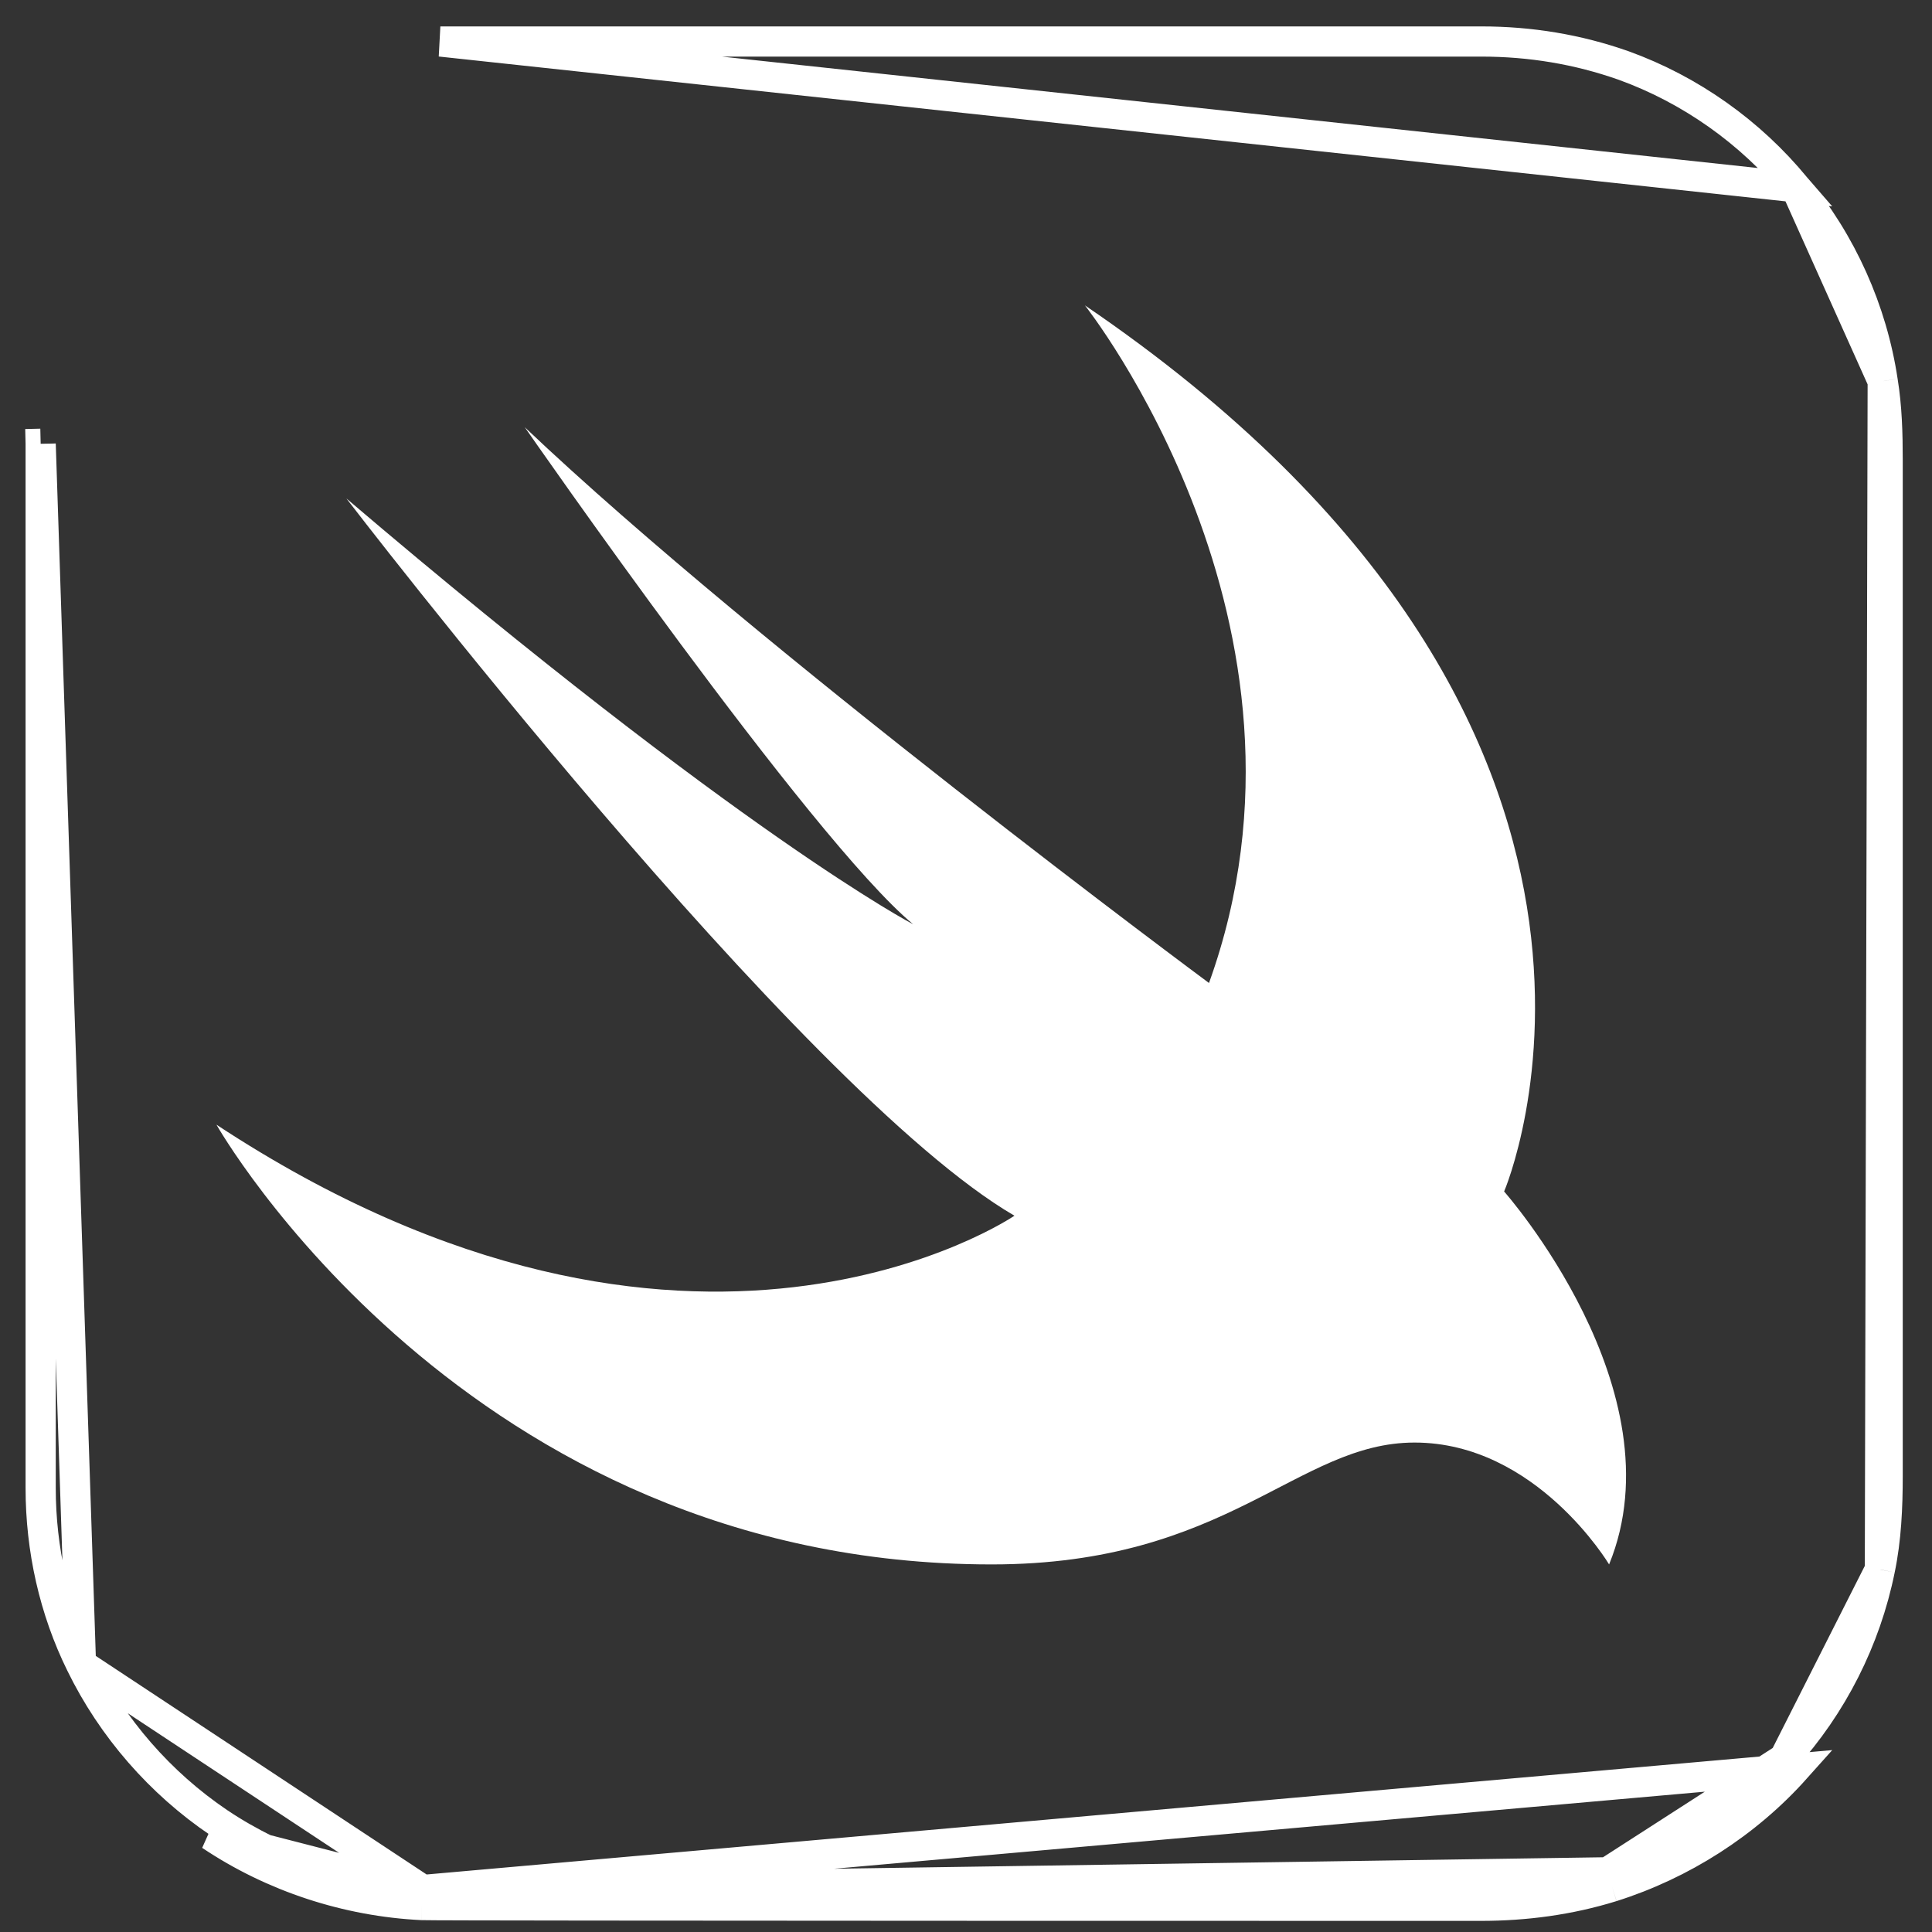
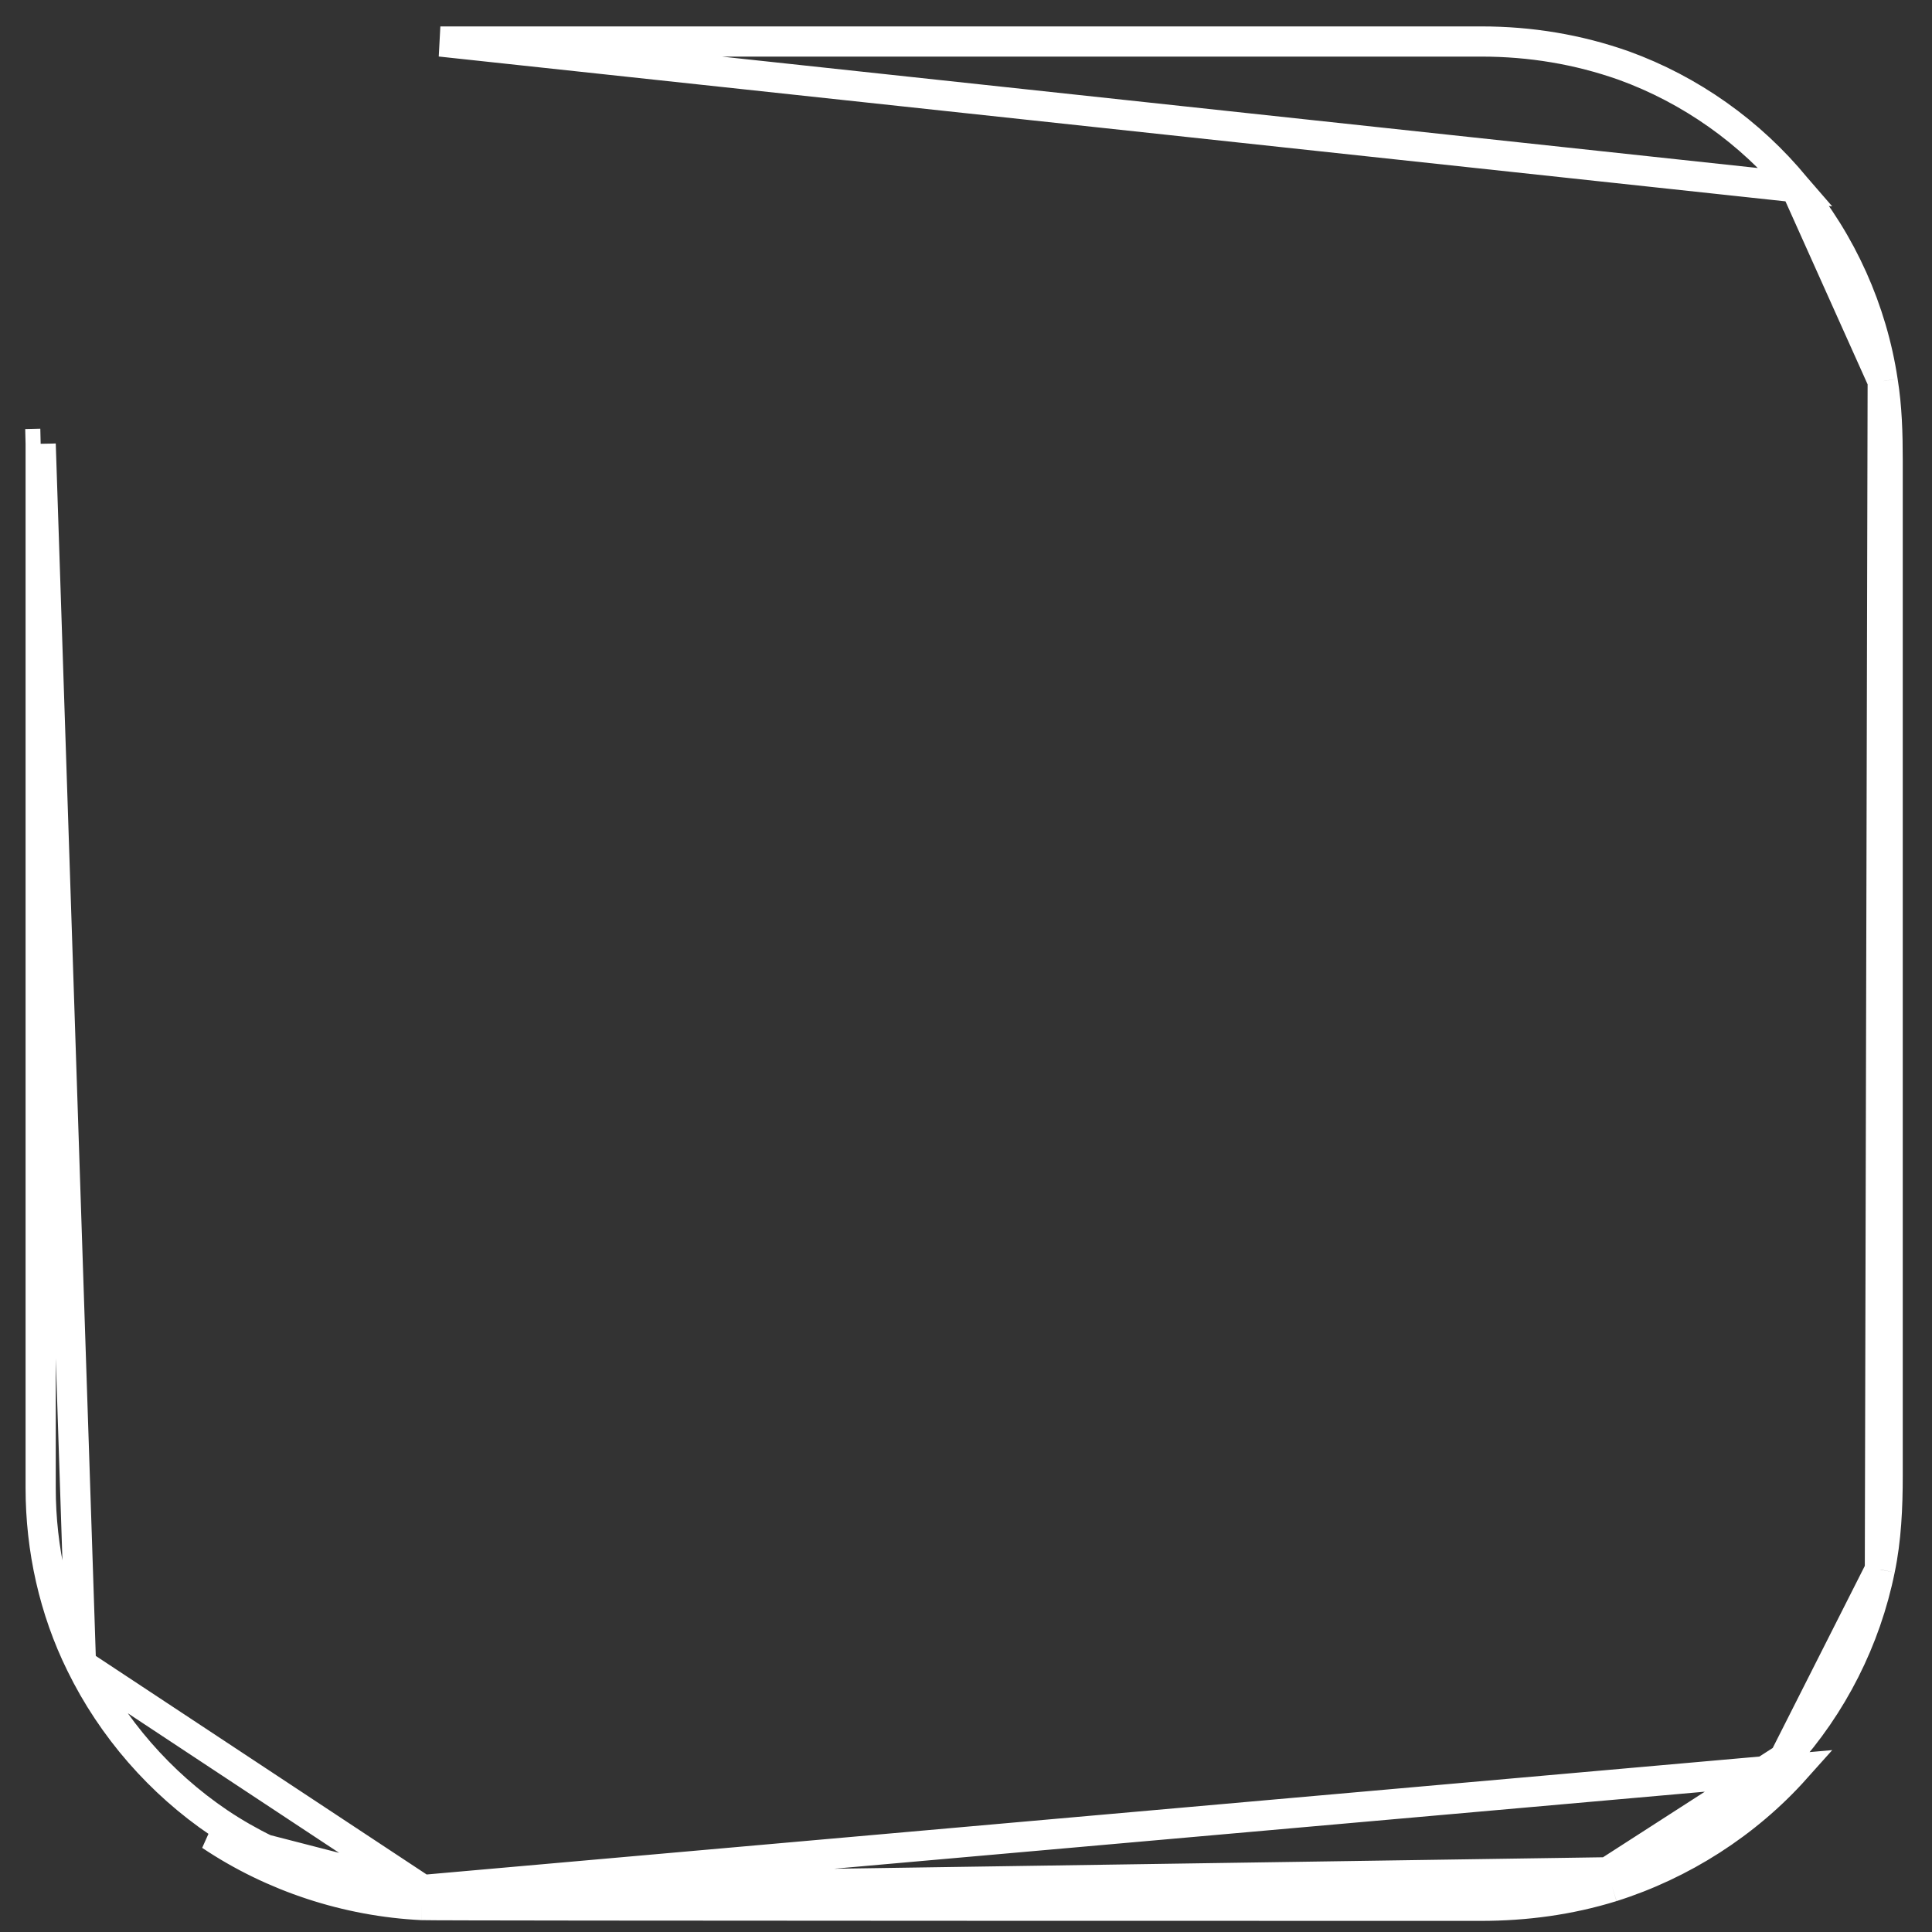
<svg xmlns="http://www.w3.org/2000/svg" width="512" height="512" viewBox="0 0 512 512" fill="none">
  <rect x="0" y="0" width="512" height="512" fill="#333333" stroke="none" />
  <g id="Type=Outline">
    <path id="Shape" d="M475.875 49.627L475.865 49.615C463.872 34.999 447.938 23.752 430.334 17.381C418.139 13.068 405.561 11 392.576 11H392.544H392.507H392.463H392.414H392.359H392.297H392.23H392.157H392.078H391.994H391.903H391.807H391.705H391.597H391.484H391.365H391.24H391.11H390.974H390.832H390.685H390.533H390.375H390.211H390.042H389.868H389.688H389.503H389.312H389.116H388.915H388.708H388.496H388.279H388.057H387.83H387.597H387.359H387.116H386.868H386.615H386.357H386.093H385.825H385.552H385.274H384.991H384.703H384.41H384.112H383.809H383.502H383.19H382.873H382.551H382.224H381.893H381.557H381.217H380.872H380.522H380.167H379.809H379.445H379.077H378.705H378.328H377.946H377.561H377.17H376.776H376.377H375.974H375.566H375.154H374.738H374.318H373.894H373.465H373.032H372.595H372.154H371.709H371.26H370.806H370.349H369.888H369.423H368.953H368.48H368.003H367.522H367.038H366.549H366.057H365.561H365.061H364.557H364.05H363.539H363.024H362.506H361.984H361.458H360.929H360.396H359.86H359.32H358.777H358.231H357.681H357.127H356.57H356.01H355.447H354.88H354.31H353.737H353.16H352.58H351.997H351.411H350.822H350.229H349.634H349.035H348.434H347.829H347.221H346.611H345.997H345.38H344.761H344.139H343.513H342.885H342.255H341.621H340.985H340.345H339.704H339.059H338.412H337.762H337.11H336.454H335.797H335.137H334.474H333.809H333.141H332.471H331.798H331.123H330.446H329.766H329.084H328.399H327.713H327.024H326.332H325.639H324.943H324.245H323.546H322.843H322.139H321.433H320.725H320.014H319.302H318.587H317.871H317.153H316.433H315.71H314.987H314.261H313.533H312.804H312.073H311.34H310.605H309.869H309.131H308.391H307.65H306.907H306.162H305.416H304.668H303.919H303.169H302.417H301.663H300.908H300.152H299.394H298.635H297.875H297.113H296.35H295.586H294.82H294.054H293.286H292.517H291.747H290.975H290.203H289.43H288.655H287.88H287.103H286.326H285.548H284.768H283.988H283.207H282.425H281.642H280.859H280.075H279.29H278.504H277.717H276.93H276.142H275.354H274.564H273.775H272.984H272.194H271.402H270.61H269.818H269.025H268.232H267.439H266.645H265.85H265.056H264.261H263.465H262.67H261.874H261.078H260.282H259.486H258.689H257.893H257.096H256.299H255.502H254.705H253.909H253.112H252.315H251.518H250.722H249.925H249.129H248.333H247.537H246.741H245.945H245.15H244.355H243.56H242.766H241.972H241.178H240.385H239.592H238.8H238.008H237.217H236.426H235.635H234.846H234.056H233.268H232.48H231.693H230.906H230.12H229.335H228.55H227.767H226.984H226.202H225.421H224.641H223.861H223.083H222.305H221.529H220.753H219.979H219.205H218.433H217.661H216.891H216.122H215.354H214.587H213.821H213.057H212.294H211.532H210.772H210.012H209.255H208.498H207.743H206.989H206.237H205.486H204.737H203.989H203.243H202.498H201.755H201.014H200.274H199.535H198.799H198.064H197.331H196.6H195.87H195.142H194.416H193.692H192.97H192.249H191.531H190.814H190.1H189.387H188.676H187.968H187.261H186.557H185.854H185.154H184.456H183.76H183.066H182.375H181.686H180.999H180.314H179.632H178.952H178.274H177.599H176.926H176.255H175.587H174.922H174.259H173.598H172.94H172.285H171.632H170.982H170.334H169.69H169.047H168.408H167.771H167.137H166.506H165.878H165.252H164.63H164.01H163.393H162.779H162.168H161.56H160.955H160.353H159.754H159.158H158.566H157.976H157.389H156.806H156.226H155.649H155.075H154.505H153.937H153.374H152.813H152.256H151.702H151.152H150.605H150.061H149.521H148.984H148.451H147.922H147.396H146.873H146.355H145.84H145.328H144.82H144.316H143.816H143.319H142.826H142.337H141.852H141.371H140.894H140.42H139.95H139.485H139.023H138.565H138.111H137.662H137.216H136.775H136.337H135.904H135.475H135.05H134.629H134.212H133.8H133.392H132.988H132.589H132.194H131.803H131.417H131.035H130.658H130.285H129.916H129.552H129.193H128.838H128.488H128.142H127.801H127.464H127.133H126.806H126.483H126.166H125.853H125.545H125.242H124.943H124.65H124.361H124.078H123.799H123.525H123.256H122.993H122.734H122.48H122.231H121.988H121.75H121.516H121.288H121.065H120.848H120.635H120.428H120.226H120.03H119.838H119.652H119.472H119.297H119.127H118.963H118.804H118.651H118.503H118.361H118.225H118.094H117.968H117.849H117.735H117.626H117.524H117.427H117.336H117.25H117.171H117.097H117.029H116.967H116.911H116.861H116.817H116.779H116.747H116.721H116.7L475.875 49.627ZM475.875 49.627L475.884 49.639M475.875 49.627L475.884 49.639M475.884 49.639C488.061 64.251 496.122 82.247 498.931 100.979L498.935 101.002M475.884 49.639L498.935 101.002M498.935 101.002L498.939 101.026M498.935 101.002L498.939 101.026M498.939 101.026C500.053 107.896 500.249 114.832 500.249 121.981V122.022V122.068V122.12V122.177V122.239V122.306V122.378V122.455V122.537V122.624V122.716V122.813V122.915V123.022V123.134V123.25V123.372V123.498V123.63V123.766V123.906V124.052V124.202V124.357V124.517V124.681V124.85V125.024V125.202V125.385V125.573V125.765V125.962V126.163V126.368V126.578V126.793V127.012V127.236V127.463V127.696V127.932V128.173V128.418V128.668V128.922V129.18V129.442V129.709V129.979V130.254V130.533V130.817V131.104V131.395V131.691V131.99V132.294V132.602V132.913V133.229V133.548V133.872V134.199V134.531V134.866V135.205V135.548V135.895V136.245V136.599V136.957V137.319V137.685V138.054V138.427V138.803V139.184V139.567V139.955V140.346V140.74V141.138V141.54V141.945V142.353V142.765V143.181V143.6V144.022V144.448V144.877V145.309V145.745V146.184V146.626V147.071V147.52V147.972V148.427V148.885V149.347V149.811V150.279V150.75V151.224V151.701V152.181V152.664V153.15V153.639V154.131V154.625V155.123V155.624V156.127V156.634V157.143V157.655V158.17V158.687V159.208V159.731V160.257V160.785V161.316V161.85V162.387V162.926V163.467V164.012V164.558V165.108V165.66V166.214V166.771V167.33V167.892V168.456V169.022V169.591V170.162V170.736V171.312V171.89V172.471V173.053V173.638V174.225V174.815V175.406V176V176.596V177.193V177.794V178.396V179V179.606V180.214V180.824V181.436V182.05V182.666V183.284V183.904V184.526V185.149V185.775V186.402V187.031V187.662V188.294V188.928V189.564V190.202V190.841V191.482V192.125V192.769V193.415V194.062V194.711V195.361V196.013V196.667V197.321V197.978V198.635V199.295V199.955V200.617V201.28V201.945V202.611V203.278V203.947V204.616V205.287V205.96V206.633V207.307V207.983V208.66V209.338V210.017V210.697V211.378V212.06V212.743V213.427V214.113V214.799V215.486V216.173V216.862V217.552V218.242V218.934V219.626V220.319V221.012V221.707V222.402V223.098V223.794V224.492V225.19V225.888V226.587V227.287V227.987V228.688V229.389V230.091V230.793V231.496V232.199V232.903V233.607V234.311V235.016V235.721V236.427V237.133V237.839V238.545V239.252V239.959V240.666V241.373V242.08V242.788V243.495V244.203V244.911V245.619V246.327V247.035V247.743V248.45V249.158V249.866V250.574V251.282V251.989V252.697V253.404V254.111V254.818V255.525V256.231V256.937V257.643V258.349V259.054V259.759V260.464V261.168V261.872V262.575V263.278V263.981V264.683V265.384V266.085V266.786V267.486V268.185V268.884V269.582V270.279V270.976V271.672V272.368V273.063V273.757V274.45V275.142V275.834V276.525V277.215V277.904V278.592V279.28V279.966V280.652V281.336V282.02V282.703V283.384V284.065V284.744V285.422V286.1V286.776V287.451V288.125V288.798V289.469V290.139V290.808V291.476V292.143V292.808V293.472V294.134V294.795V295.455V296.114V296.77V297.426V298.08V298.733V299.384V300.033V300.681V301.328V301.973V302.616V303.258V303.898V304.536V305.173V305.808V306.441V307.072V307.702V308.33V308.956V309.581V310.203V310.824V311.442V312.059V312.674V313.287V313.898V314.507V315.114V315.719V316.322V316.923V317.522V318.119V318.713V319.306V319.896V320.484V321.07V321.654V322.235V322.814V323.391V323.966V324.538V325.108V325.675V326.241V326.803V327.364V327.921V328.477V329.03V329.58V330.128V330.674V331.216V331.757V332.294V332.829V333.361V333.891V334.418V334.942V335.464V335.983V336.499V337.012V337.523V338.03V338.535V339.037V339.536V340.032V340.525V341.015V341.503V341.987V342.468V342.947V343.422V343.894V344.363V344.829V345.292V345.751V346.208V346.661V347.111V347.558V348.002V348.442V348.879V349.313V349.744V350.171V350.595V351.015V351.432V351.845V352.255V352.662V353.065V353.465V353.861V354.253V354.642V355.028V355.409V355.788V356.162V356.533V356.9V357.263V357.623V357.979V358.331V358.68V359.024V359.365V359.702V360.035V360.364V360.689V361.01V361.328V361.641V361.95V362.256V362.557V362.854V363.148V363.437V363.722V364.003V364.279V364.552V364.82V365.085V365.344V365.6V365.852V366.099V366.341V366.58V366.814V367.044V367.269V367.49V367.707V367.919V368.126V368.329V368.528V368.722V368.912V369.097V369.277V369.453V369.624V369.79V369.952V370.109V370.261V370.409V370.552V370.69V370.823V370.952V371.075V371.194V371.308V371.417V371.521V371.621V371.715V371.804V371.888V371.968V372.042V372.111V372.175V372.212V372.248V372.285V372.321V372.358V372.394V372.431V372.467V372.504V372.54V372.577V372.613V372.65V372.686V372.723V372.759V372.796V372.832V372.869V372.906V372.942V372.979V373.015V373.052V373.088V373.125V373.162V373.198V373.235V373.271V373.308V373.345V373.381V373.418V373.454V373.491V373.528V373.564V373.601V373.638V373.674V373.711V373.748V373.784V373.821V373.858V373.894V373.931V373.968V374.004V374.041V374.078V374.114V374.151V374.188V374.224V374.261V374.298V374.335V374.371V374.408V374.445V374.481V374.518V374.555V374.592V374.628V374.665V374.702V374.739V374.775V374.812V374.849V374.886V374.922V374.959V374.996V375.033V375.069V375.106V375.143V375.18V375.217V375.253V375.29V375.327V375.364V375.4V375.437V375.474V375.511V375.548V375.585V375.621V375.658V375.695V375.732V375.769V375.806V375.842V375.879V375.916V375.953V375.99V376.027V376.063V376.1V376.137V376.174V376.211V376.248V376.285V376.321V376.358V376.395V376.432V376.469V376.506V376.543V376.58V376.616V376.653V376.69V376.727V376.764V376.801V376.838V376.875V376.912V376.949V376.986V377.022V377.059V377.096V377.133V377.17V377.207V377.244V377.281V377.318V377.355V377.392V377.429V377.466V377.502V377.539V377.576V377.613V377.65V377.687V377.724V377.761V377.798V377.835V377.872V377.909V377.946V377.983V378.02V378.057V378.094V378.131V378.168V378.205V378.242V378.279V378.316V378.353V378.39V378.427V378.464V378.501V378.538V378.575V378.612V378.648V378.685V378.723V378.759V378.796V378.833V378.87V378.907V378.944V378.982V379.018V379.056V379.092V379.13V379.167V379.204V379.241V379.278V379.315V379.352V379.389V379.426V379.463V379.5V379.537V379.574V379.611V379.648V379.685V379.722V379.759V379.796V379.833V379.87V379.907V379.944V379.981V380.018V380.055V380.092V380.129V380.166V380.203V380.24V380.277V380.314V380.351V380.388V380.425V380.462V380.5V380.537V380.574V380.611V380.648V380.685V380.722V380.759V380.796V380.833V380.87V380.907V380.944V380.981V381.018V381.055V381.092V381.129V381.166V381.203V381.24V381.277V381.315V381.352V381.389V381.426V381.463V381.5V381.537V381.574V381.611V381.648V381.685V381.722V381.759V381.796V381.833V381.87V381.907V381.944V381.981V382.018V382.055V382.093V382.13V382.167V382.204V382.241V382.278V382.315V382.352V382.389V382.426V382.463V382.5V382.537V382.574V382.611V382.648V382.685V382.722V382.759V382.796V382.833V382.87V382.907V382.945V382.982V383.019V383.056V383.093V383.13V383.167V383.204V383.241V383.278V383.315V383.352V383.389V383.426V383.463V383.5V383.537V383.574V383.611V383.648V383.685V383.722V383.759V383.796V383.833V383.87V383.907V383.944V383.981V384.018V384.055V384.092V384.129V384.166V384.203V384.24V384.277V384.314V384.351V384.388V384.425V384.462V384.499V384.536V384.573V384.61V384.647V384.684V384.721V384.758V384.795V384.832V384.869V384.906V384.943V384.98V385.017V385.054V385.091V385.128V385.165V385.202V385.239V385.276V385.313V385.35V385.387V385.424V385.461V385.498V385.535V385.572V385.608V385.645V385.682V385.719V385.756V385.793V385.83V385.867V385.904V385.941V385.978V386.015V386.052V386.089V386.126V386.162V386.199V386.236V386.273V386.31V386.347V386.384V386.421V386.458V386.495V386.532V386.568V386.605V386.642V386.679V386.716V386.753V386.79V386.827V386.863V386.9V386.937V386.974V387.011V387.048V387.085V387.122V387.158V387.195V387.232V387.269V387.306V387.343V387.379V387.416V387.453V387.49V387.527V387.564V387.6V387.637V387.674V387.711V387.748V387.785V387.821V387.858V387.895V387.932V387.969V388.005V388.042V388.079V388.116V388.152V388.189V388.226V388.263V388.299V388.336V388.373V388.41V388.447V388.483V388.52V388.557V388.594V388.63V388.667V388.704V388.74V388.777V388.814V388.851V388.887V388.924V388.961V388.997V389.034V389.071V389.108V389.144V389.181V389.218V389.254V389.291V389.328V389.364V389.401V389.438V389.474V389.511V389.548V389.584V389.621V389.657V389.694V389.731V389.767V389.804V389.841V389.877V389.914V389.95V389.987V390.024V390.06V390.097V390.133V390.17V390.207V390.243V390.28V390.316V390.353V390.389V390.426V390.462V390.499V390.536V390.572V390.609V390.645V390.682V390.718V390.755V390.791V390.828V390.864V390.901V390.937V390.974V391.01V391.047C500.249 399.515 499.86 407.946 498.194 415.908L498.191 415.922M498.939 101.026L498.191 415.922M498.191 415.922L498.188 415.936M498.191 415.922L498.188 415.936M498.188 415.936C494.44 434.489 485.627 451.928 472.881 465.986L472.871 465.997M498.188 415.936L472.871 465.997M472.871 465.997L472.861 466.008M472.871 465.997L472.861 466.008M472.861 466.008C460.318 480.049 443.82 490.553 426.011 496.179M472.861 466.008L426.011 496.179M21.458 441.034L21.461 441.041C29.712 457.917 42.471 472.554 58.037 483.058C73.959 493.734 92.901 499.926 112.027 500.864M21.458 441.034L112.027 500.864M21.458 441.034L21.455 441.027M21.458 441.034L21.455 441.027M112.027 500.864C112.029 500.865 112.031 500.865 112.032 500.865M112.027 500.864L111.837 504.86M112.032 500.865L55.806 486.377C72.342 497.467 91.992 503.887 111.837 504.86M112.032 500.865L111.837 504.86M112.032 500.865L475.844 468.673C462.809 483.265 445.689 494.16 427.206 499.996M112.032 500.865C112.033 500.865 112.034 500.865 112.034 500.865C112.058 500.865 112.132 500.867 112.283 500.869C112.463 500.872 112.709 500.875 113.022 500.878C113.647 500.883 114.518 500.889 115.622 500.894C117.829 500.905 120.951 500.915 124.858 500.924C132.673 500.943 143.62 500.959 156.661 500.972C182.742 501 217.188 501.018 251.673 501.03C320.641 501.054 389.755 501.054 392.381 501.054C403.894 501.054 415.159 499.545 426.011 496.179M112.032 500.865L426.011 496.179M111.837 504.86C115.922 505.054 387.128 505.054 392.381 505.054C404.249 505.054 415.922 503.498 427.206 499.996M427.206 499.996L426.021 496.176C426.017 496.177 426.014 496.178 426.011 496.179M427.206 499.996L426.002 496.182C426.005 496.181 426.008 496.18 426.011 496.179M21.455 441.027C14.348 426.627 10.778 410.506 10.778 394.354V394.328V394.296V394.259V394.215V394.165V394.109V394.047V393.98V393.906V393.827V393.742V393.651V393.554V393.451V393.343V393.229V393.11V392.984V392.853V392.717V392.575V392.427V392.274V392.115V391.951V391.781V391.606V391.425V391.239V391.048V390.851V390.649V390.441V390.229V390.011V389.787V389.559V389.326V389.087V388.843V388.594V388.34V388.081V387.816V387.547V387.273V386.994V386.71V386.421V386.127V385.828V385.524V385.215V384.902V384.584V384.261V383.933V383.601V383.264V382.922V382.576V382.225V381.869V381.509V381.144V380.775V380.401V380.023V379.641V379.253V378.862V378.466V378.066V377.661V377.252V376.839V376.422V376V375.574V375.144V374.71V374.271V373.829V373.382V372.932V372.477V372.018V371.555V371.088V370.618V370.143V369.664V369.182V368.696V368.206V367.712V367.214V366.712V366.207V365.698V365.185V364.669V364.149V363.625V363.098V362.567V362.033V361.495V360.954V360.409V359.861V359.309V358.754V358.195V357.633V357.068V356.499V355.927V355.352V354.774V354.192V353.607V353.019V352.428V351.834V351.237V350.636V350.033V349.426V348.816V348.204V347.588V346.97V346.349V345.724V345.097V344.467V343.835V343.199V342.561V341.92V341.276V340.629V339.98V339.328V338.674V338.017V337.357V336.695V336.03V335.363V334.693V334.021V333.346V332.669V331.99V331.308V330.624V329.937V329.248V328.557V327.864V327.168V326.471V325.771V325.069V324.364V323.658V322.95V322.239V321.527V320.812V320.096V319.377V318.657V317.934V317.21V316.484V315.756V315.026V314.295V313.561V312.826V312.089V311.351V310.611V309.869V309.125V308.38V307.633V306.885V306.135V305.384V304.631V303.877V303.121V302.364V301.605V300.845V300.084V299.321V298.557V297.792V297.026V296.258V295.489V294.719V293.948V293.175V292.402V291.627V290.852V290.075V289.297V288.519V287.739V286.958V286.177V285.394V284.611V283.827V283.042V282.256V281.469V280.682V279.894V279.105V278.316V277.525V276.735V275.943V275.151V274.359V273.566V272.772V271.978V271.183V270.388V269.593V268.797V268.001V267.204V266.407V265.61V264.812V264.014V263.216V262.418V261.62V260.821V260.022V259.223V258.424V257.625V256.826V256.027V255.228V254.429V253.63V252.831V252.032V251.233V250.435V249.636V248.838V248.04V247.242V246.445V245.647V244.851V244.054V243.258V242.462V241.666V240.871V240.077V239.283V238.489V237.696V236.903V236.111V235.32V234.529V233.739V232.949V232.161V231.372V230.585V229.799V229.013V228.228V227.444V226.66V225.878V225.096V224.316V223.536V222.757V221.979V221.203V220.427V219.653V218.879V218.107V217.335V216.565V215.796V215.029V214.262V213.497V212.733V211.971V211.209V210.449V209.691V208.934V208.178V207.424V206.671V205.919V205.169V204.421V203.674V202.929V202.186V201.444V200.704V199.965V199.228V198.493V197.76V197.028V196.298V195.57V194.844V194.12V193.398V192.677V191.959V191.242V190.528V189.815V189.105V188.396V187.69V186.986V186.284V185.584V184.886V184.191V183.497V182.806V182.117V181.431V180.747V180.065V179.385V178.708V178.034V177.361V176.692V176.024V175.36V174.697V174.038V173.381V172.726V172.074V171.425V170.779V170.135V169.494V168.855V168.22V167.587V166.957V166.33V165.706V165.084V164.466V163.851V163.238V162.628V162.022V161.418V160.818V160.221V159.626V159.035V158.447V157.862V157.281V156.702V156.127V155.555V154.987V154.421V153.859V153.301V152.746V152.194V151.646V151.101V150.559V150.021V149.487V148.956V148.429V147.905V147.385V146.869V146.356V145.847V145.342V144.841V144.343V143.849V143.359V142.872V142.39V141.911V141.437V140.966V140.499V140.036V139.578V139.123V138.672V138.226V137.783V137.345V136.91V136.48V136.054V135.633V135.215V134.802V134.393V133.989V133.588V133.193V132.801V132.414V132.031V131.653V131.279V130.91V130.545V130.185V129.83V129.479V129.132V128.791V128.454V128.121V127.794V127.471V127.152V126.839V126.531V126.227V125.928V125.634V125.345V125.061V124.782V124.507V124.238V123.974V123.715V123.461V123.212V122.968V122.729V122.495V122.267V122.044V121.826V121.613V121.406V121.204V121.007V120.816V120.63V120.449V120.274V120.104V119.94V119.781V119.628V119.48V119.338V119.201V119.07V118.945V118.825V118.711V118.603V118.501V118.404V118.313V118.228V118.148V118.075V118.007V117.945V117.89V117.84V117.796V117.758V117.726V117.7V117.653M21.455 441.027L10.778 117.653M10.778 117.653L10.777 117.606M10.778 117.653L10.777 117.606M10.777 117.606L6.778 117.7L10.777 117.606Z" stroke="white" stroke-width="8" />
-     <path id="Shape_2" fill-rule="evenodd" clip-rule="evenodd" d="M398.607 315.755C398.607 315.755 445.3 368.479 426.428 414.588C426.428 414.588 407.167 382.292 374.872 382.292C343.743 382.292 325.455 414.588 262.809 414.588C123.315 414.588 57.362 298.051 57.362 298.051C183.043 380.735 268.84 322.175 268.84 322.175C212.226 289.296 91.798 132.097 91.798 132.097C196.661 221.397 241.992 244.938 241.992 244.938C214.949 222.564 139.074 113.226 139.074 113.226C201.277 172.256 320.397 260.502 320.397 260.502C354.638 165.56 287.517 80.93 287.517 80.93C451.72 192.603 398.607 315.755 398.607 315.755Z" fill="white" />
  </g>
</svg>